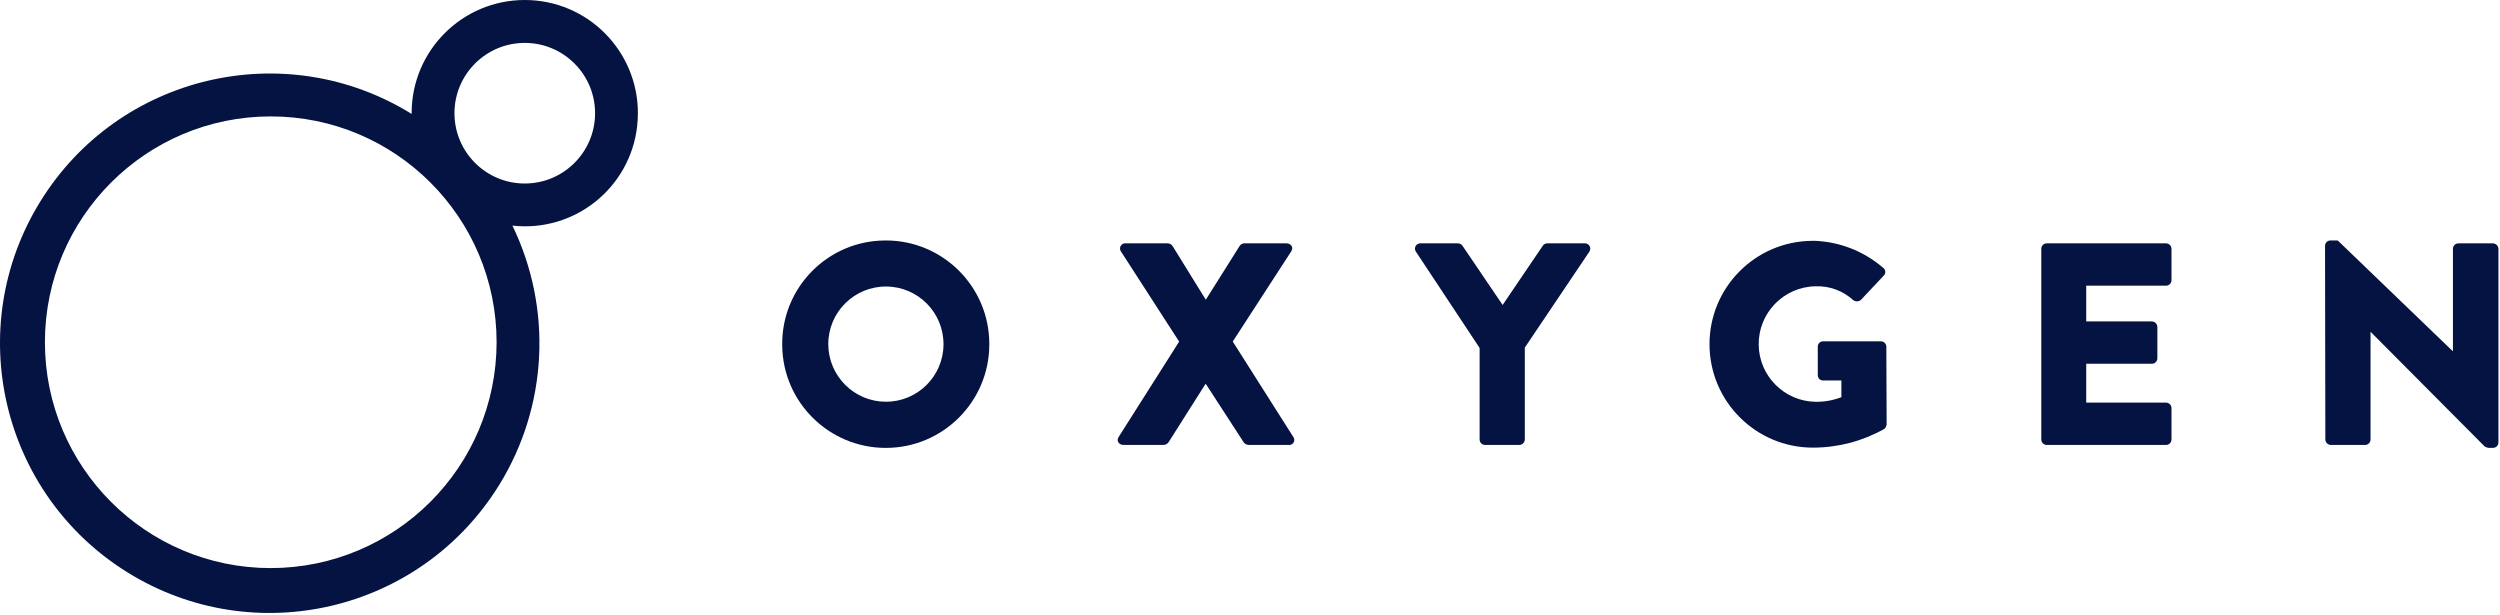
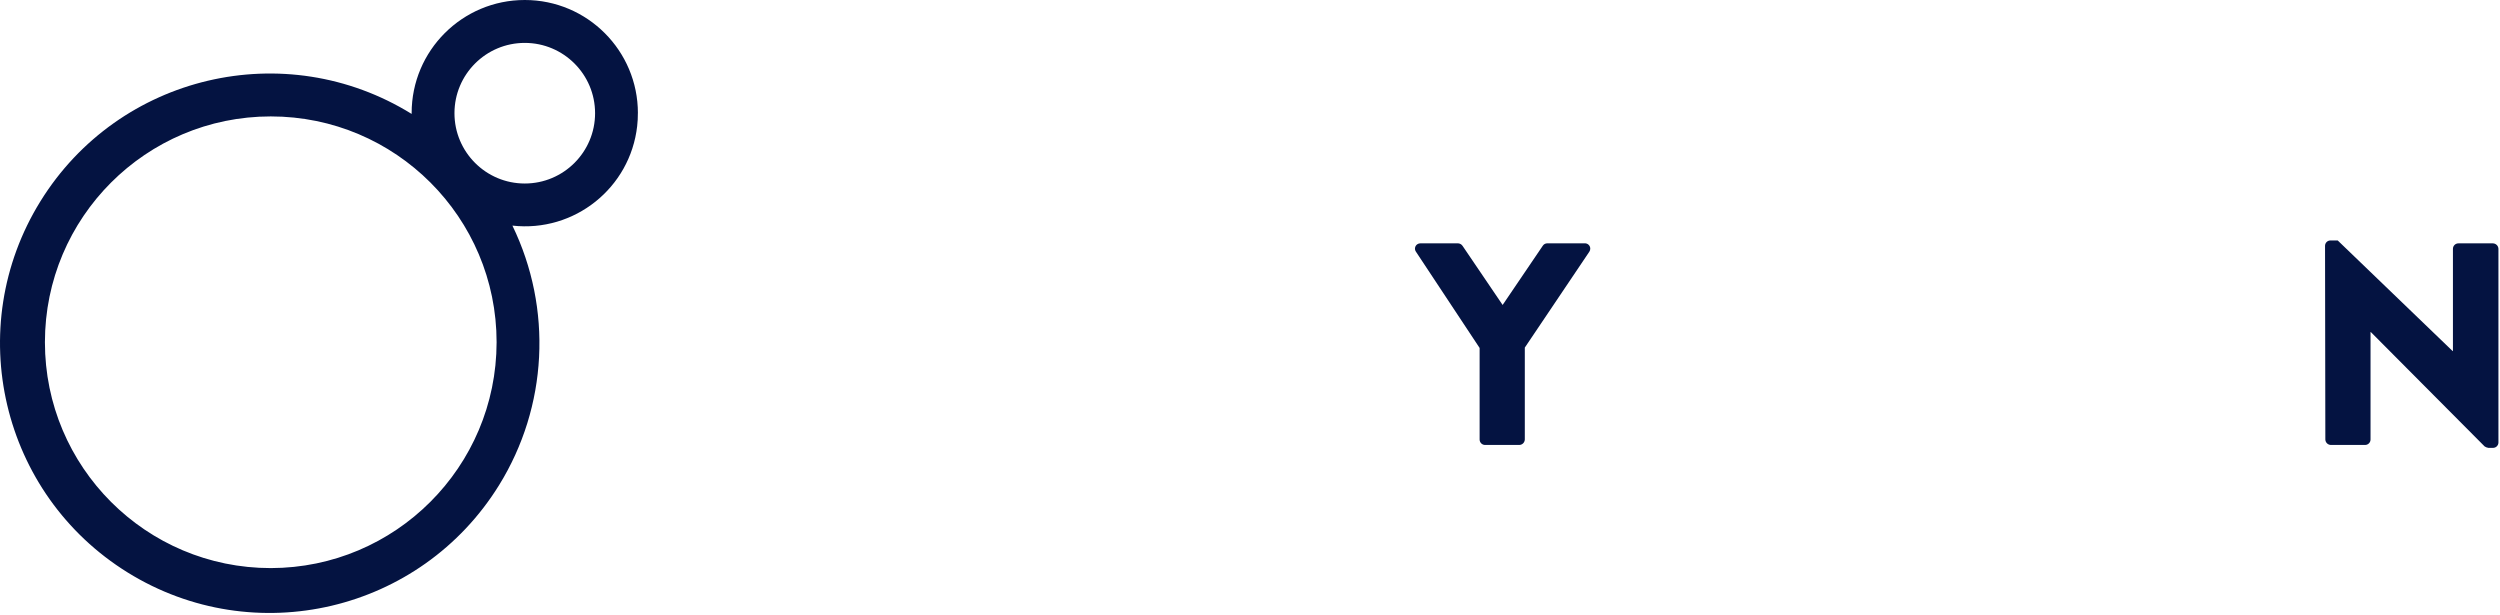
<svg xmlns="http://www.w3.org/2000/svg" width="655" height="161" viewBox="0 0 655 161" fill="none">
  <g clip-path="url(#clip0_21425_3042)">
-     <path d="M232.03 63C247.01 62.97 259.17 75.09 259.2 90.07V90.25C259.18 105.24 247.02 117.37 232.04 117.35C217.21 117.33 205.13 105.41 204.94 90.58V90.25C204.84 75.31 216.86 63.11 231.81 63.01C231.89 63.01 231.96 63.01 232.04 63.01L232.03 63ZM232.03 105.26C240.37 105.3 247.16 98.58 247.2 90.24C247.24 81.9 240.52 75.11 232.18 75.07C223.84 75.03 217.05 81.75 217.01 90.09C217.01 90.14 217.01 90.19 217.01 90.24C217.07 98.51 223.76 105.2 232.03 105.26Z" fill="#041341" />
-     <path d="M308.93 89.49L293.68 65.87C293.26 65.25 293.42 64.41 294.04 63.98C294.31 63.79 294.64 63.71 294.97 63.75H305.99C306.47 63.79 306.92 64.03 307.2 64.43L315.88 78.47H315.96L324.79 64.43C325.06 64.02 325.51 63.77 326 63.75H337.02C338.3 63.75 338.98 64.88 338.3 65.86L322.98 89.48L338.83 114.46C339.27 115.04 339.17 115.87 338.59 116.31C338.31 116.52 337.97 116.62 337.62 116.57H327.13C326.62 116.55 326.15 116.3 325.85 115.89L315.96 100.64H315.81L306.15 115.89C305.85 116.3 305.38 116.55 304.87 116.57H294.38C293.1 116.57 292.42 115.44 293.1 114.46L308.95 89.48L308.93 89.49Z" fill="#041341" />
    <path d="M387.65 91.15L370.97 65.94C370.53 65.3 370.69 64.44 371.33 64C371.58 63.83 371.88 63.74 372.18 63.75H381.99C382.48 63.77 382.93 64.02 383.2 64.43L393.69 79.9L404.18 64.43C404.43 64.01 404.89 63.75 405.39 63.75H415.2C415.97 63.72 416.62 64.32 416.65 65.09C416.66 65.39 416.58 65.69 416.41 65.94L399.5 91.07V115.15C399.47 115.93 398.85 116.56 398.07 116.58H389.09C388.3 116.58 387.66 115.94 387.66 115.15V91.15H387.65Z" fill="#041341" />
-     <path d="M474.97 63.08C481.75 63.23 488.26 65.74 493.39 70.17C493.99 70.59 494.13 71.42 493.7 72.02C493.65 72.09 493.6 72.15 493.54 72.21L487.58 78.55C487.01 79.06 486.15 79.09 485.54 78.63C482.85 76.17 479.3 74.87 475.65 75.01C467.29 75.15 460.64 82.05 460.78 90.4C460.92 98.58 467.54 105.17 475.72 105.27C478.02 105.3 480.3 104.89 482.44 104.06V99.68H477.69C476.93 99.72 476.29 99.13 476.26 98.38V90.86C476.23 90.09 476.83 89.45 477.6 89.43H492.86C493.63 89.46 494.23 90.1 494.22 90.86L494.3 111.16C494.26 111.62 494.04 112.05 493.7 112.37C487.99 115.59 481.54 117.28 474.98 117.28C460.02 117.28 447.89 105.14 447.89 90.18C447.89 75.29 459.91 63.2 474.79 63.1H474.97V63.08Z" fill="#041341" />
-     <path d="M534.82 65.19C534.82 64.4 535.46 63.76 536.25 63.76H567.5C568.29 63.76 568.93 64.4 568.93 65.19V73.42C568.93 74.21 568.29 74.85 567.5 74.85H546.59V84.21H563.8C564.58 84.24 565.21 84.86 565.23 85.64V93.87C565.23 94.66 564.59 95.3 563.8 95.3H546.59V105.49H567.5C568.29 105.49 568.93 106.13 568.93 106.92V115.15C568.93 115.94 568.29 116.58 567.5 116.58H536.25C535.46 116.58 534.82 115.94 534.82 115.15V65.19Z" fill="#041341" />
    <path d="M609.16 64.36C609.19 63.59 609.83 62.99 610.59 63H612.48L642.59 91.98H642.67V65.19C642.67 64.4 643.31 63.76 644.1 63.76H653.16C653.94 63.79 654.57 64.41 654.59 65.19V115.98C654.56 116.75 653.92 117.35 653.16 117.34H651.95C651.6 117.29 651.26 117.16 650.97 116.96L621.16 87H621.08V115.15C621.08 115.94 620.44 116.58 619.65 116.58H610.67C609.89 116.55 609.26 115.93 609.24 115.15L609.16 64.36Z" fill="#041341" />
    <path d="M167.13 29.66C167.14 13.29 153.88 0.01 137.51 5.65665e-06C121.14 -0.01 107.86 13.24 107.85 29.61V29.66C107.85 29.72 107.85 29.79 107.85 29.85C74.68 9.31 31.13 19.56 10.59 52.74C-9.95 85.92 0.3 129.47 33.48 150.01C66.66 170.55 110.21 160.3 130.75 127.12C143.49 106.55 144.81 80.88 134.25 59.11C150.48 60.93 165.11 49.26 166.94 33.03C167.07 31.91 167.13 30.79 167.12 29.66H167.13ZM137.49 11.24C147.66 11.24 155.91 19.49 155.91 29.66C155.91 39.83 147.66 48.08 137.49 48.08C127.32 48.08 119.07 39.83 119.07 29.66C119.07 19.49 127.32 11.24 137.49 11.24ZM70.94 148.84C38.26 148.84 11.77 122.35 11.77 89.67C11.77 56.99 38.26 30.5 70.94 30.5C103.62 30.5 130.11 56.99 130.11 89.67C130.07 122.33 103.6 148.8 70.94 148.84Z" fill="#041341" />
  </g>
  <defs>
    <clipPath id="clip0_21425_3042">
      <rect width="654.6" height="160.6" fill="white" />
    </clipPath>
  </defs>
</svg>